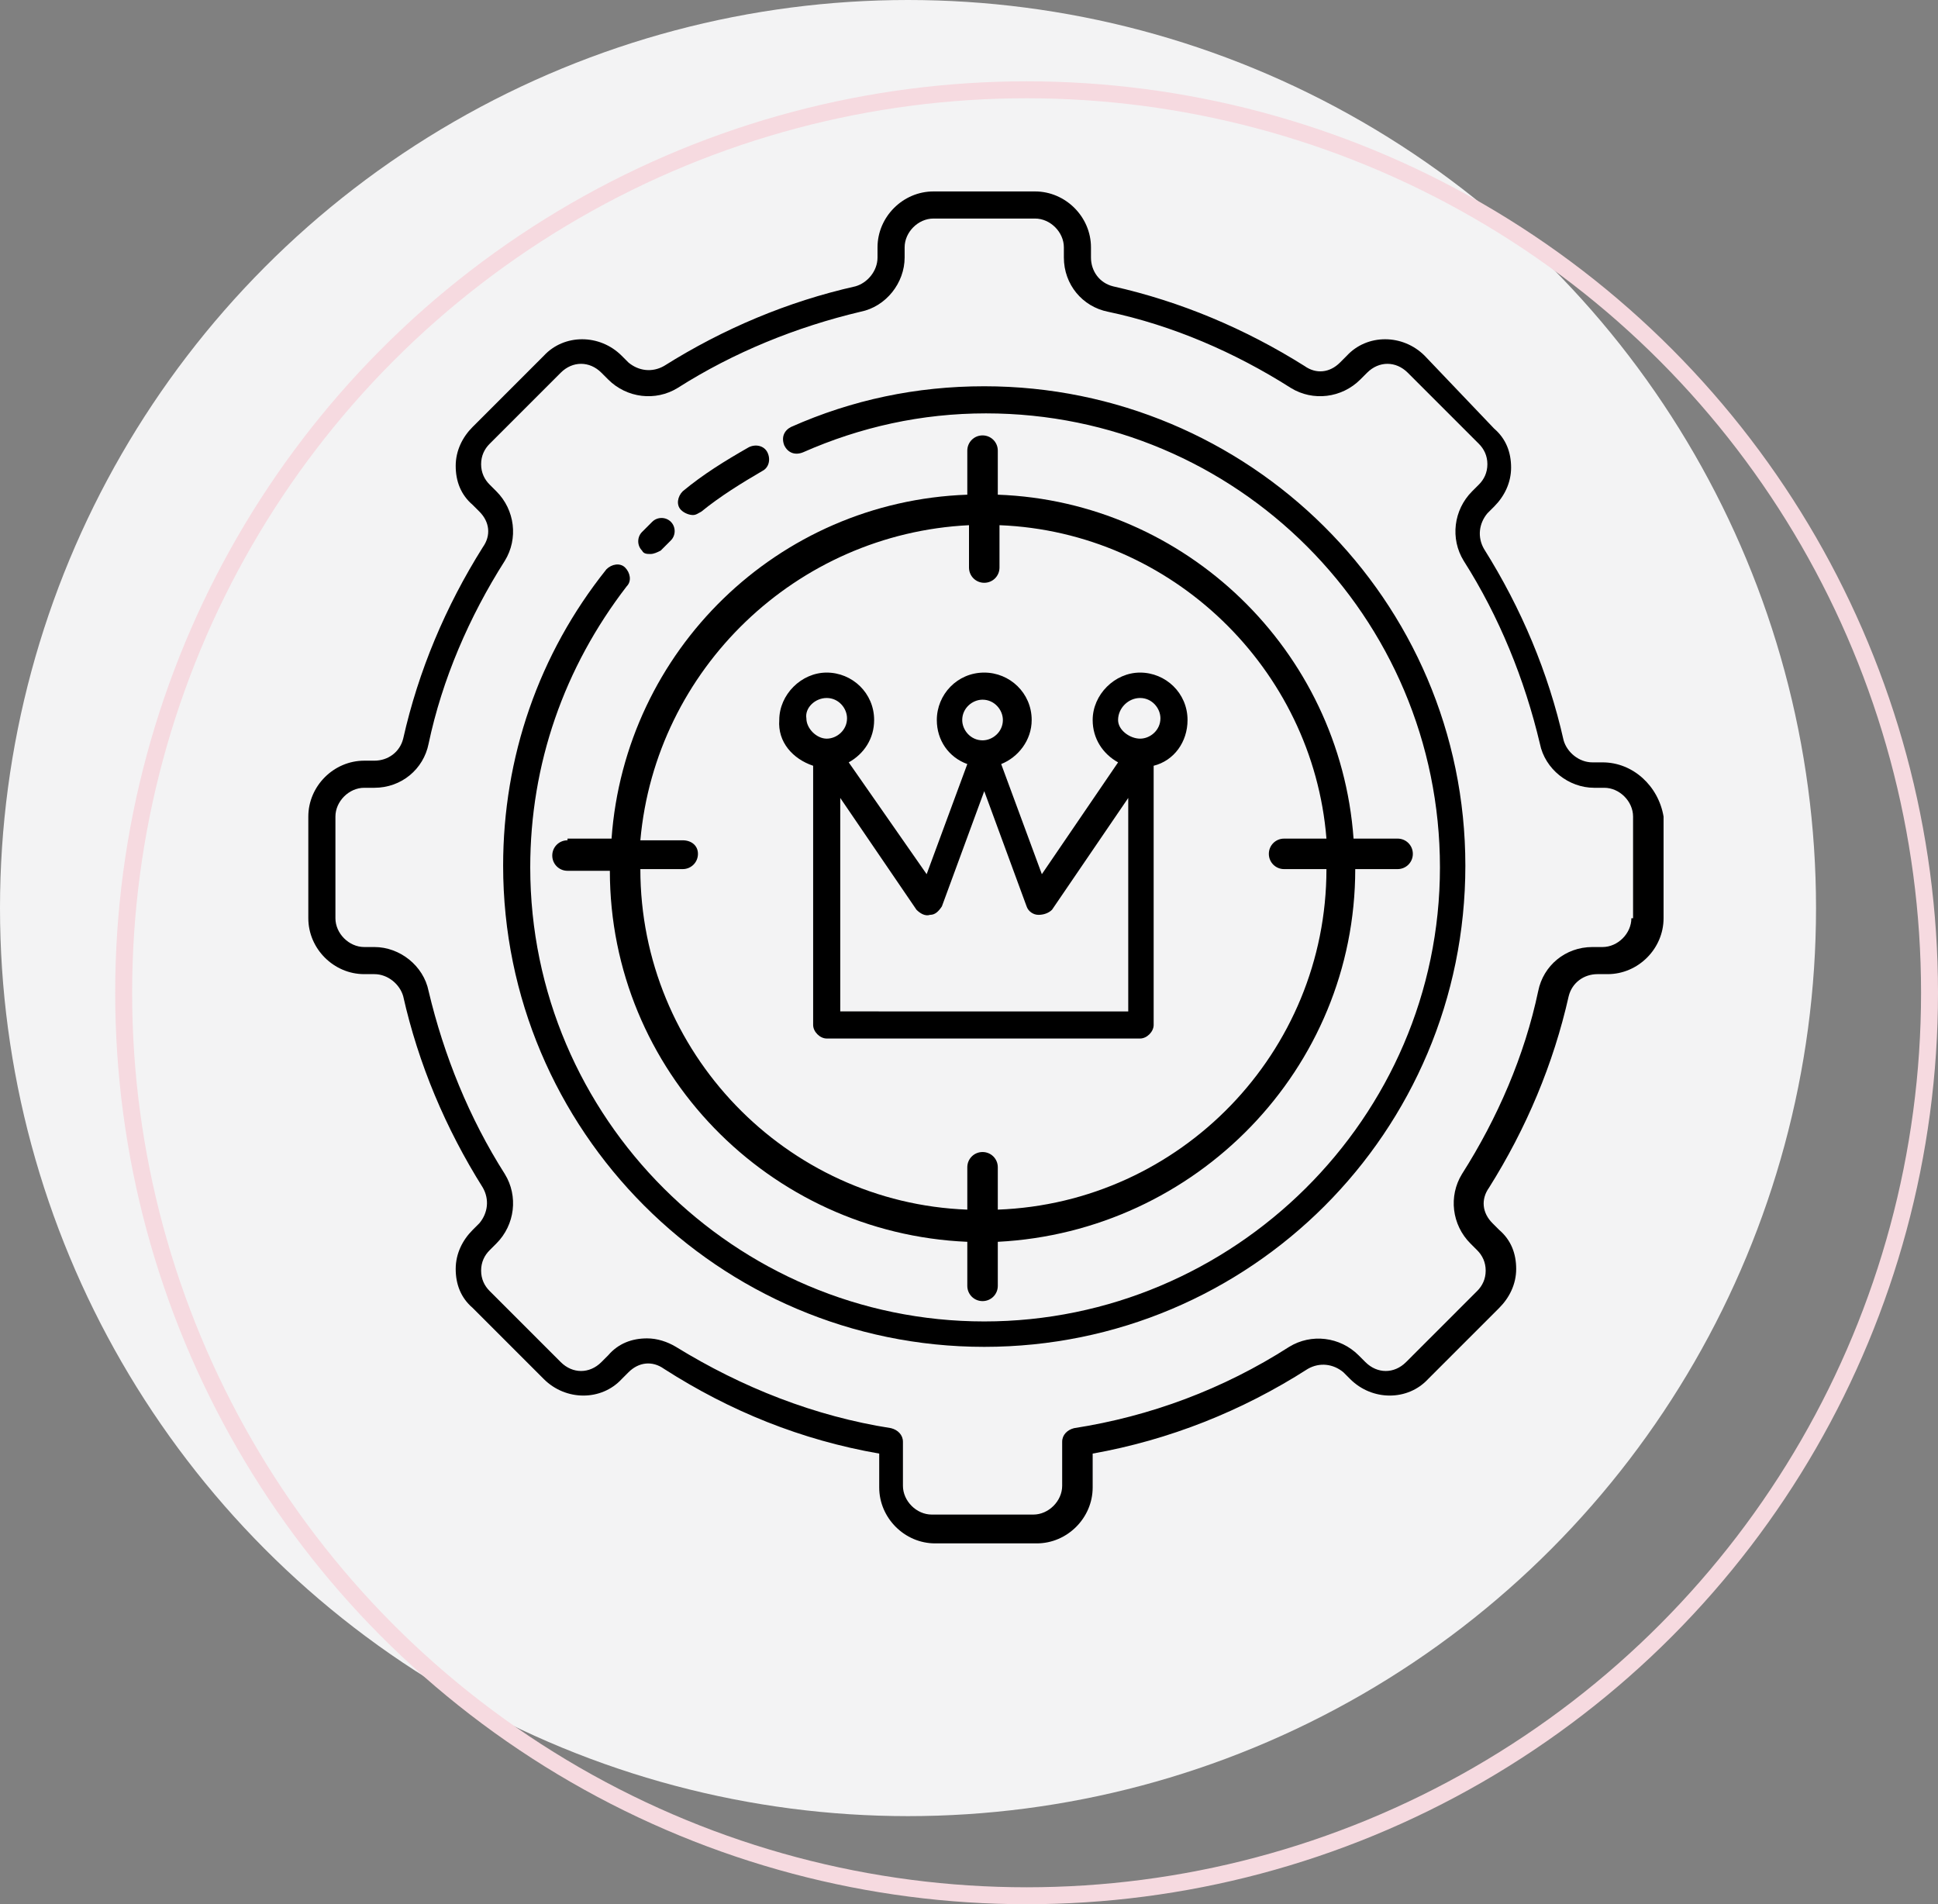
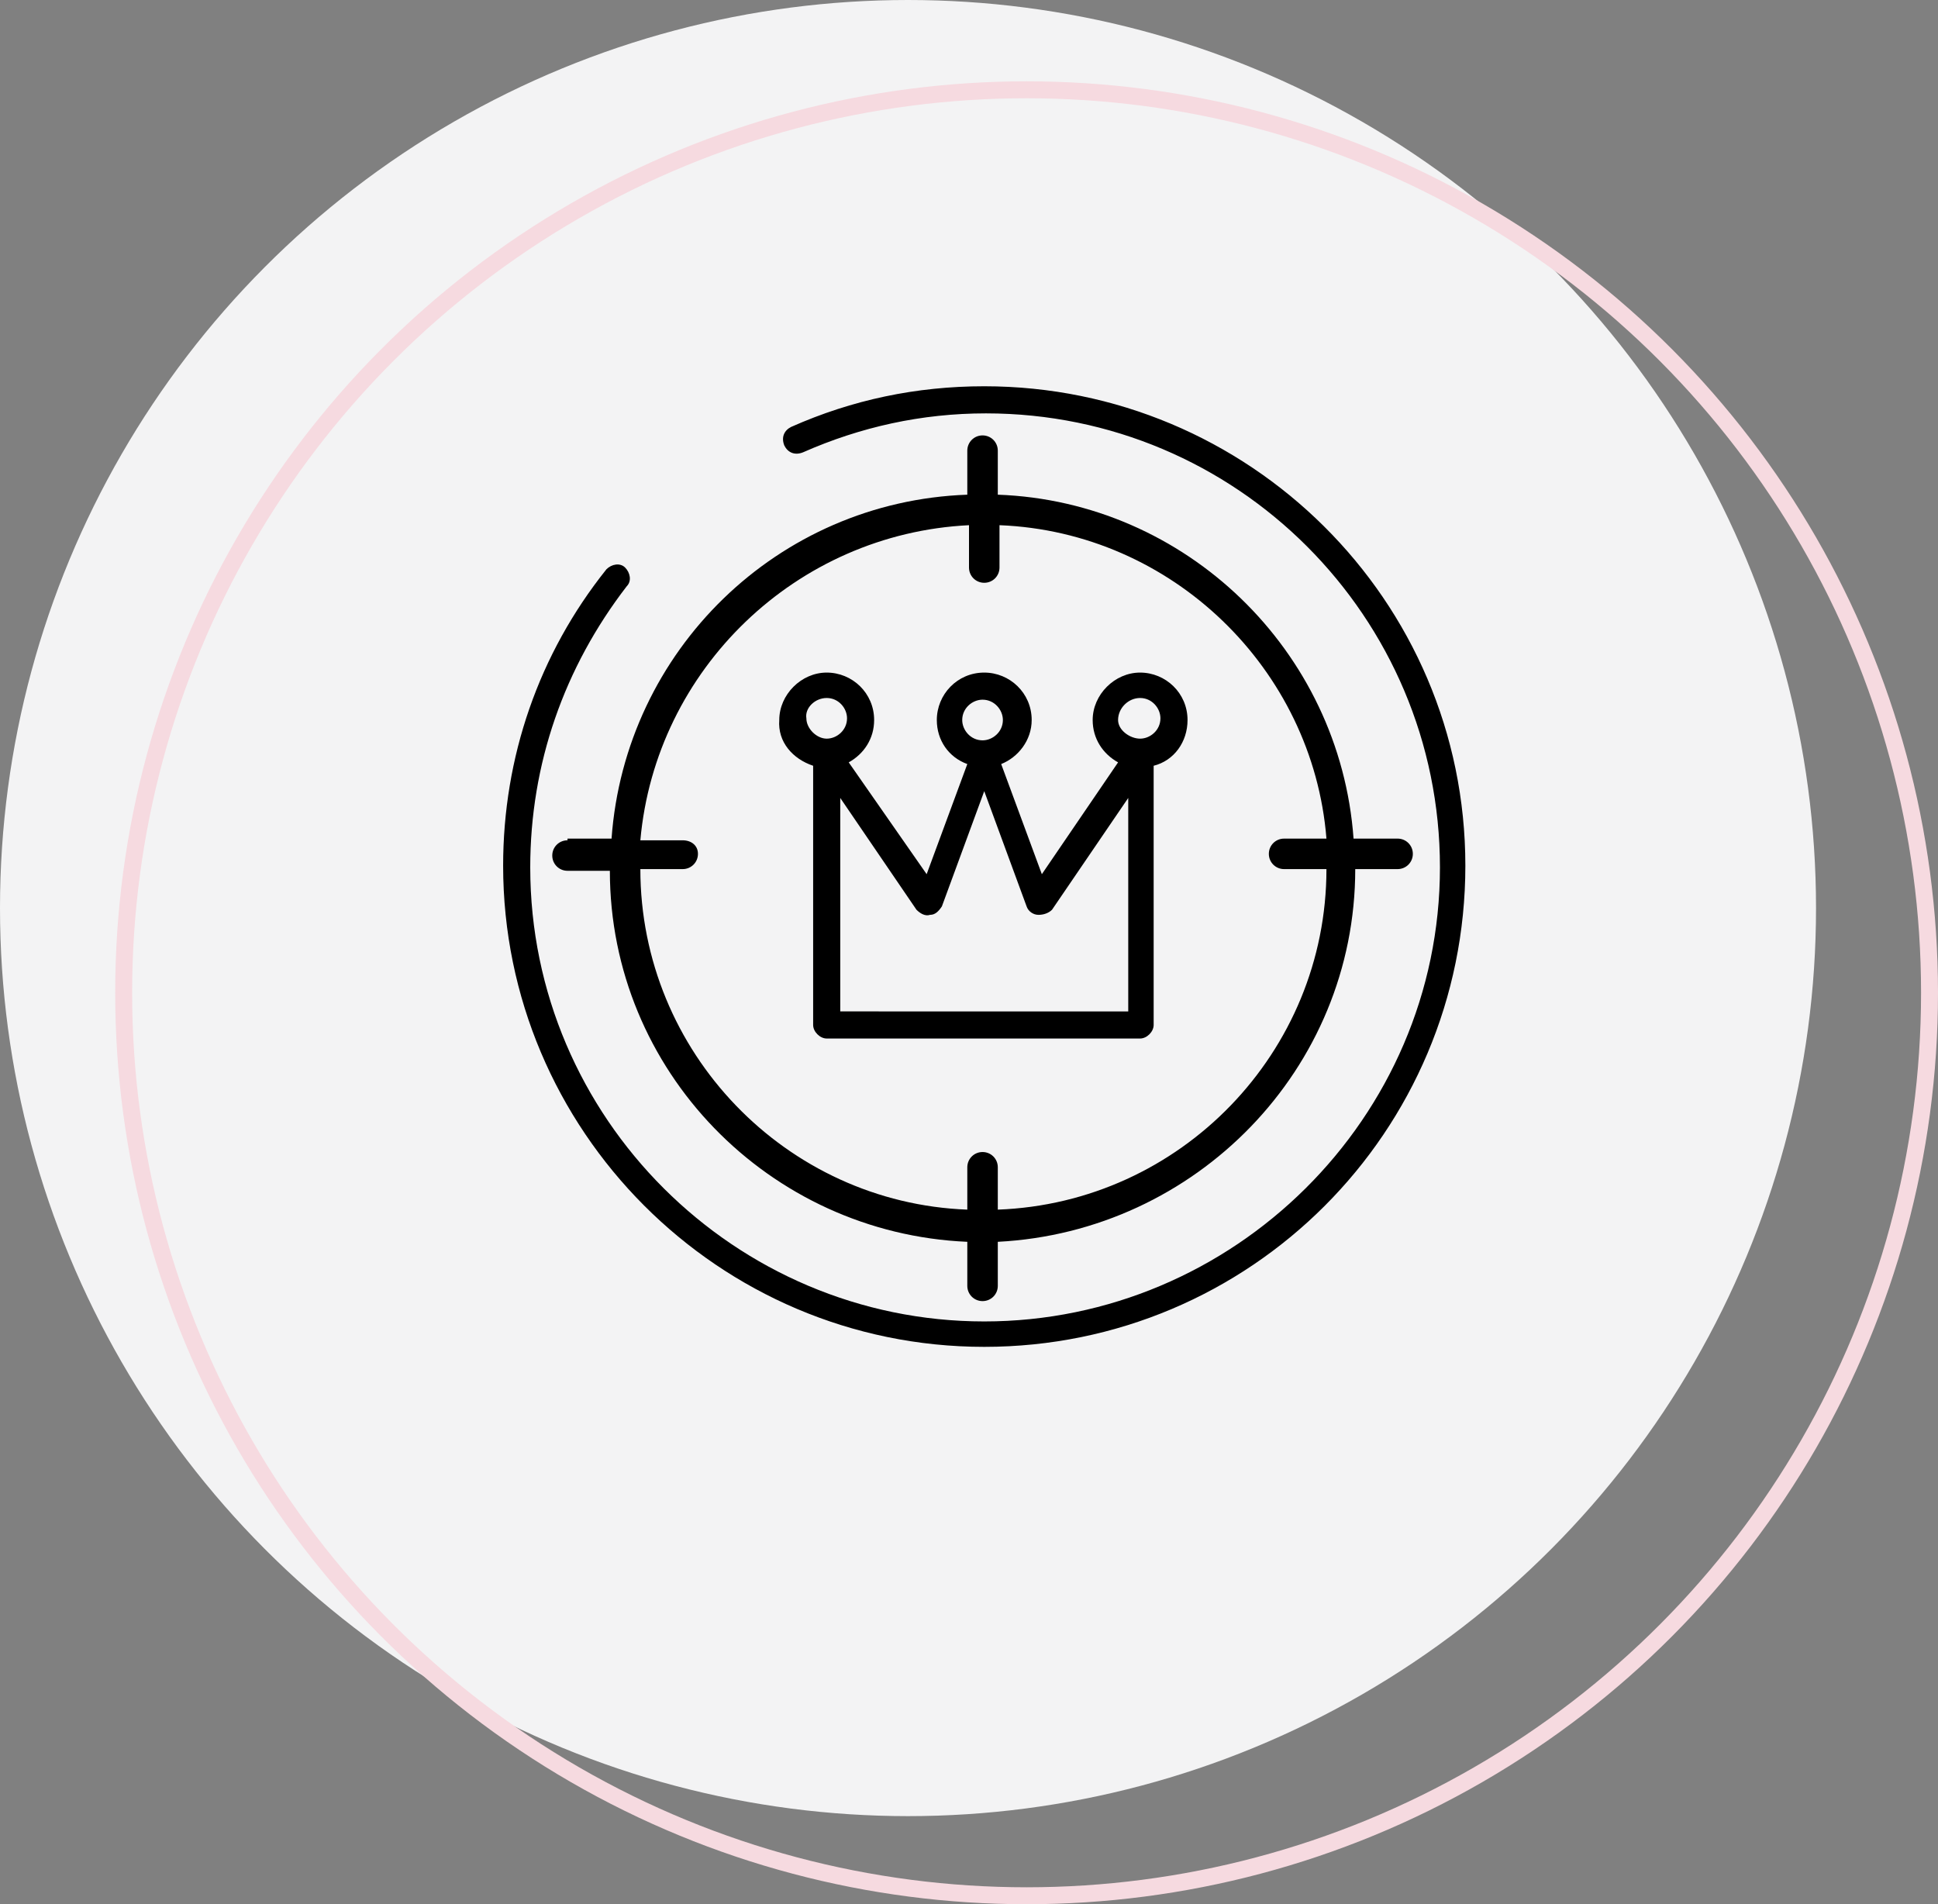
<svg xmlns="http://www.w3.org/2000/svg" id="Layer_1" x="0px" y="0px" viewBox="0 0 114.4 112.4" style="enable-background:new 0 0 114.4 112.4;" xml:space="preserve">
  <rect x="0" y="0" width="114.4" height="112.4" fill="#808080" stroke="none" />
  <style type="text/css">
	.st0{fill:#F3F3F4;}
	.st1{fill:none;stroke:#F6DAE0;stroke-miterlimit:10;}
</style>
  <circle class="st0" cx="53.6" cy="53.6" r="53.6" />
  <circle class="st1" cx="60.6" cy="58.6" r="53.3" />
  <g>
-     <path d="M40.9,30.4c0.2,0,0.3-0.1,0.5-0.2c1.1-0.9,2.4-1.7,3.6-2.4c0.4-0.2,0.5-0.7,0.3-1.1c-0.2-0.4-0.7-0.5-1.1-0.3   c-1.4,0.8-2.7,1.6-3.9,2.6c-0.3,0.3-0.4,0.8-0.1,1.1C40.4,30.3,40.7,30.4,40.9,30.4z" />
    <path d="M58.1,22.8c-4,0-7.8,0.8-11.4,2.4c-0.4,0.2-0.6,0.6-0.4,1.1c0.2,0.4,0.6,0.6,1.1,0.4c3.4-1.5,7-2.3,10.8-2.3   c14.8,0,26.8,12,26.8,26.8S72.8,78,58.1,78S31.3,66,31.3,51.2c0-6.1,2-11.8,5.7-16.6c0.3-0.3,0.2-0.8-0.1-1.1   c-0.3-0.3-0.8-0.2-1.1,0.1c-4,5-6.1,11.1-6.1,17.5c0,15.6,12.7,28.4,28.4,28.4s28.4-12.7,28.4-28.4S73.7,22.8,58.1,22.8z" />
-     <path d="M94.6,45H94c-0.8,0-1.5-0.6-1.7-1.3c-0.9-4-2.5-7.8-4.7-11.3c-0.4-0.7-0.3-1.5,0.2-2.1l0.4-0.4c0.6-0.6,1-1.4,1-2.3   s-0.3-1.7-1-2.3L84.1,21c-1.3-1.3-3.4-1.3-4.6,0l-0.4,0.4c-0.6,0.6-1.4,0.7-2.1,0.2c-3.5-2.2-7.3-3.8-11.3-4.7   c-0.8-0.2-1.3-0.9-1.3-1.7v-0.6c0-1.8-1.5-3.3-3.3-3.3h-6c-1.8,0-3.3,1.5-3.3,3.3v0.6c0,0.8-0.6,1.5-1.3,1.7   c-4,0.9-7.8,2.5-11.3,4.7c-0.7,0.4-1.5,0.3-2.1-0.2L36.7,21c-1.3-1.3-3.4-1.3-4.6,0l-4.2,4.2c-0.6,0.6-1,1.4-1,2.3   c0,0.9,0.3,1.7,1,2.3l0.4,0.4c0.6,0.6,0.7,1.4,0.2,2.1c-2.2,3.5-3.8,7.3-4.7,11.3c-0.2,0.8-0.9,1.3-1.7,1.3h-0.6   c-1.8,0-3.3,1.5-3.3,3.3v6c0,1.8,1.5,3.3,3.3,3.3h0.6c0.8,0,1.5,0.6,1.7,1.3c0.9,4,2.5,7.8,4.7,11.3c0.4,0.7,0.3,1.5-0.2,2.1   l-0.4,0.4c-0.6,0.6-1,1.4-1,2.3c0,0.9,0.3,1.7,1,2.3l4.2,4.2c1.3,1.3,3.4,1.3,4.6,0l0.4-0.4c0.6-0.6,1.4-0.7,2.1-0.2   c3.9,2.5,8.1,4.2,12.7,5v2c0,1.8,1.5,3.3,3.3,3.3h6c1.8,0,3.3-1.5,3.3-3.3v-2c4.5-0.8,8.8-2.5,12.7-5c0.7-0.4,1.5-0.3,2.1,0.2   l0.4,0.4c1.3,1.3,3.4,1.3,4.6,0l4.2-4.2c0.6-0.6,1-1.4,1-2.3c0-0.9-0.3-1.7-1-2.3l-0.4-0.4c-0.6-0.6-0.7-1.4-0.2-2.1   c2.2-3.5,3.8-7.3,4.7-11.3c0.2-0.8,0.9-1.3,1.7-1.3h0.6c1.8,0,3.3-1.5,3.3-3.3v-6C97.9,46.4,96.4,45,94.6,45z M96.3,54.2   c0,0.9-0.8,1.7-1.7,1.7H94c-1.6,0-2.9,1.1-3.2,2.6c-0.8,3.8-2.4,7.5-4.5,10.8c-0.8,1.3-0.6,3,0.5,4.1l0.4,0.4   c0.3,0.3,0.5,0.7,0.5,1.2c0,0.5-0.2,0.9-0.5,1.2L83,80.4c-0.7,0.7-1.7,0.7-2.4,0L80.2,80c-1.1-1.1-2.8-1.3-4.1-0.5   c-3.9,2.5-8.2,4.1-12.7,4.8c-0.4,0.1-0.7,0.4-0.7,0.8v2.6c0,0.9-0.8,1.7-1.7,1.7h-6c-0.9,0-1.7-0.8-1.7-1.7v-2.6   c0-0.4-0.3-0.7-0.7-0.8c-4.5-0.7-8.8-2.4-12.7-4.8c-0.5-0.3-1.1-0.5-1.7-0.5c-0.9,0-1.7,0.3-2.3,1l-0.4,0.4c-0.7,0.7-1.7,0.7-2.4,0   l-4.2-4.2c-0.3-0.3-0.5-0.7-0.5-1.2c0-0.5,0.2-0.9,0.5-1.2l0.4-0.4c1.1-1.1,1.3-2.8,0.5-4.1c-2.1-3.3-3.6-7-4.5-10.8   c-0.3-1.5-1.7-2.6-3.2-2.6h-0.6c-0.9,0-1.7-0.8-1.7-1.7v-6c0-0.9,0.8-1.7,1.7-1.7h0.6c1.6,0,2.9-1.1,3.2-2.6   c0.8-3.8,2.4-7.5,4.5-10.8c0.8-1.3,0.6-3-0.5-4.1l-0.4-0.4c-0.3-0.3-0.5-0.7-0.5-1.2c0-0.5,0.2-0.9,0.5-1.2l4.2-4.2   c0.7-0.7,1.7-0.7,2.4,0l0.4,0.4c1.1,1.1,2.8,1.3,4.1,0.5c3.3-2.1,7-3.6,10.8-4.5c1.5-0.3,2.6-1.7,2.6-3.2v-0.6   c0-0.9,0.8-1.7,1.7-1.7h6c0.9,0,1.7,0.8,1.7,1.7v0.6c0,1.6,1.1,2.9,2.6,3.2c3.8,0.8,7.5,2.4,10.8,4.5c1.3,0.8,3,0.6,4.1-0.5   l0.4-0.4c0.7-0.7,1.7-0.7,2.4,0l4.2,4.2c0.3,0.3,0.5,0.7,0.5,1.2c0,0.5-0.2,0.9-0.5,1.2l-0.4,0.4c-1.1,1.1-1.3,2.8-0.5,4.1   c2.1,3.3,3.6,7,4.5,10.8c0.3,1.5,1.7,2.6,3.2,2.6h0.6c0.9,0,1.7,0.8,1.7,1.7h0V54.2z" />
-     <path d="M38.4,32.7c0.2,0,0.4-0.1,0.6-0.2c0.2-0.2,0.4-0.4,0.6-0.6c0.3-0.3,0.3-0.8,0-1.1c-0.3-0.3-0.8-0.3-1.1,0   c-0.2,0.2-0.4,0.4-0.6,0.6c-0.3,0.3-0.3,0.8,0,1.1C38,32.7,38.2,32.7,38.4,32.7z" />
    <path d="M48,45.2v15.3c0,0.4,0.4,0.8,0.8,0.8h18.5c0.4,0,0.8-0.4,0.8-0.8V45.2c1.2-0.3,2-1.4,2-2.7c0-1.6-1.3-2.8-2.8-2.8   s-2.8,1.3-2.8,2.8c0,1.1,0.6,2,1.5,2.5l-4.5,6.6l-2.4-6.5c1-0.4,1.8-1.4,1.8-2.6c0-1.6-1.3-2.8-2.8-2.8c-1.6,0-2.8,1.3-2.8,2.8   c0,1.2,0.7,2.2,1.8,2.6l-2.4,6.5L50.1,45c0.9-0.5,1.5-1.4,1.5-2.5c0-1.6-1.3-2.8-2.8-2.8s-2.8,1.3-2.8,2.8   C45.9,43.8,46.8,44.8,48,45.2z M67.3,41.2c0.7,0,1.2,0.6,1.2,1.2c0,0.7-0.6,1.2-1.2,1.2S66,43.1,66,42.5   C66,41.8,66.6,41.2,67.3,41.2z M56.8,42.5c0-0.7,0.6-1.2,1.2-1.2c0.7,0,1.2,0.6,1.2,1.2c0,0.7-0.6,1.2-1.2,1.2   C57.3,43.7,56.8,43.1,56.8,42.5z M54.1,53.7c0.2,0.2,0.5,0.4,0.8,0.3c0.3,0,0.5-0.2,0.7-0.5l2.5-6.8l2.5,6.8   c0.1,0.3,0.4,0.5,0.7,0.5c0.3,0,0.6-0.1,0.8-0.3l4.5-6.6v12.6H49.6V47.1L54.1,53.7z M48.8,41.2c0.7,0,1.2,0.6,1.2,1.2   c0,0.7-0.6,1.2-1.2,1.2s-1.2-0.6-1.2-1.2C47.5,41.8,48.1,41.2,48.8,41.2z" />
    <path d="M33.5,49.6c-0.5,0-0.9,0.4-0.9,0.9s0.4,0.9,0.9,0.9H36c0,11.8,9.4,21.4,21.1,21.9v2.6c0,0.5,0.4,0.9,0.9,0.9   c0.5,0,0.9-0.4,0.9-0.9v-2.6C70.6,72.7,80,63.1,80,51.3h2.5c0.5,0,0.9-0.4,0.9-0.9s-0.4-0.9-0.9-0.9h-2.6   c-0.8-11.1-9.9-19.9-21-20.3v-2.6c0-0.5-0.4-0.9-0.9-0.9c-0.5,0-0.9,0.4-0.9,0.9v2.6c-11.2,0.4-20.2,9.2-21,20.3H33.5z M40.3,49.6   h-2.5C38.7,39.5,47,31.5,57.2,31v2.5c0,0.5,0.4,0.9,0.9,0.9c0.5,0,0.9-0.4,0.9-0.9V31c10.2,0.4,18.5,8.5,19.3,18.5h-2.5   c-0.5,0-0.9,0.4-0.9,0.9s0.4,0.9,0.9,0.9h2.5c0,10.8-8.6,19.7-19.4,20.1v-2.5c0-0.5-0.4-0.9-0.9-0.9c-0.5,0-0.9,0.4-0.9,0.9v2.5   C46.4,71,37.8,62.1,37.8,51.3h2.5c0.5,0,0.9-0.4,0.9-0.9S40.8,49.6,40.3,49.6z" />
  </g>
</svg>